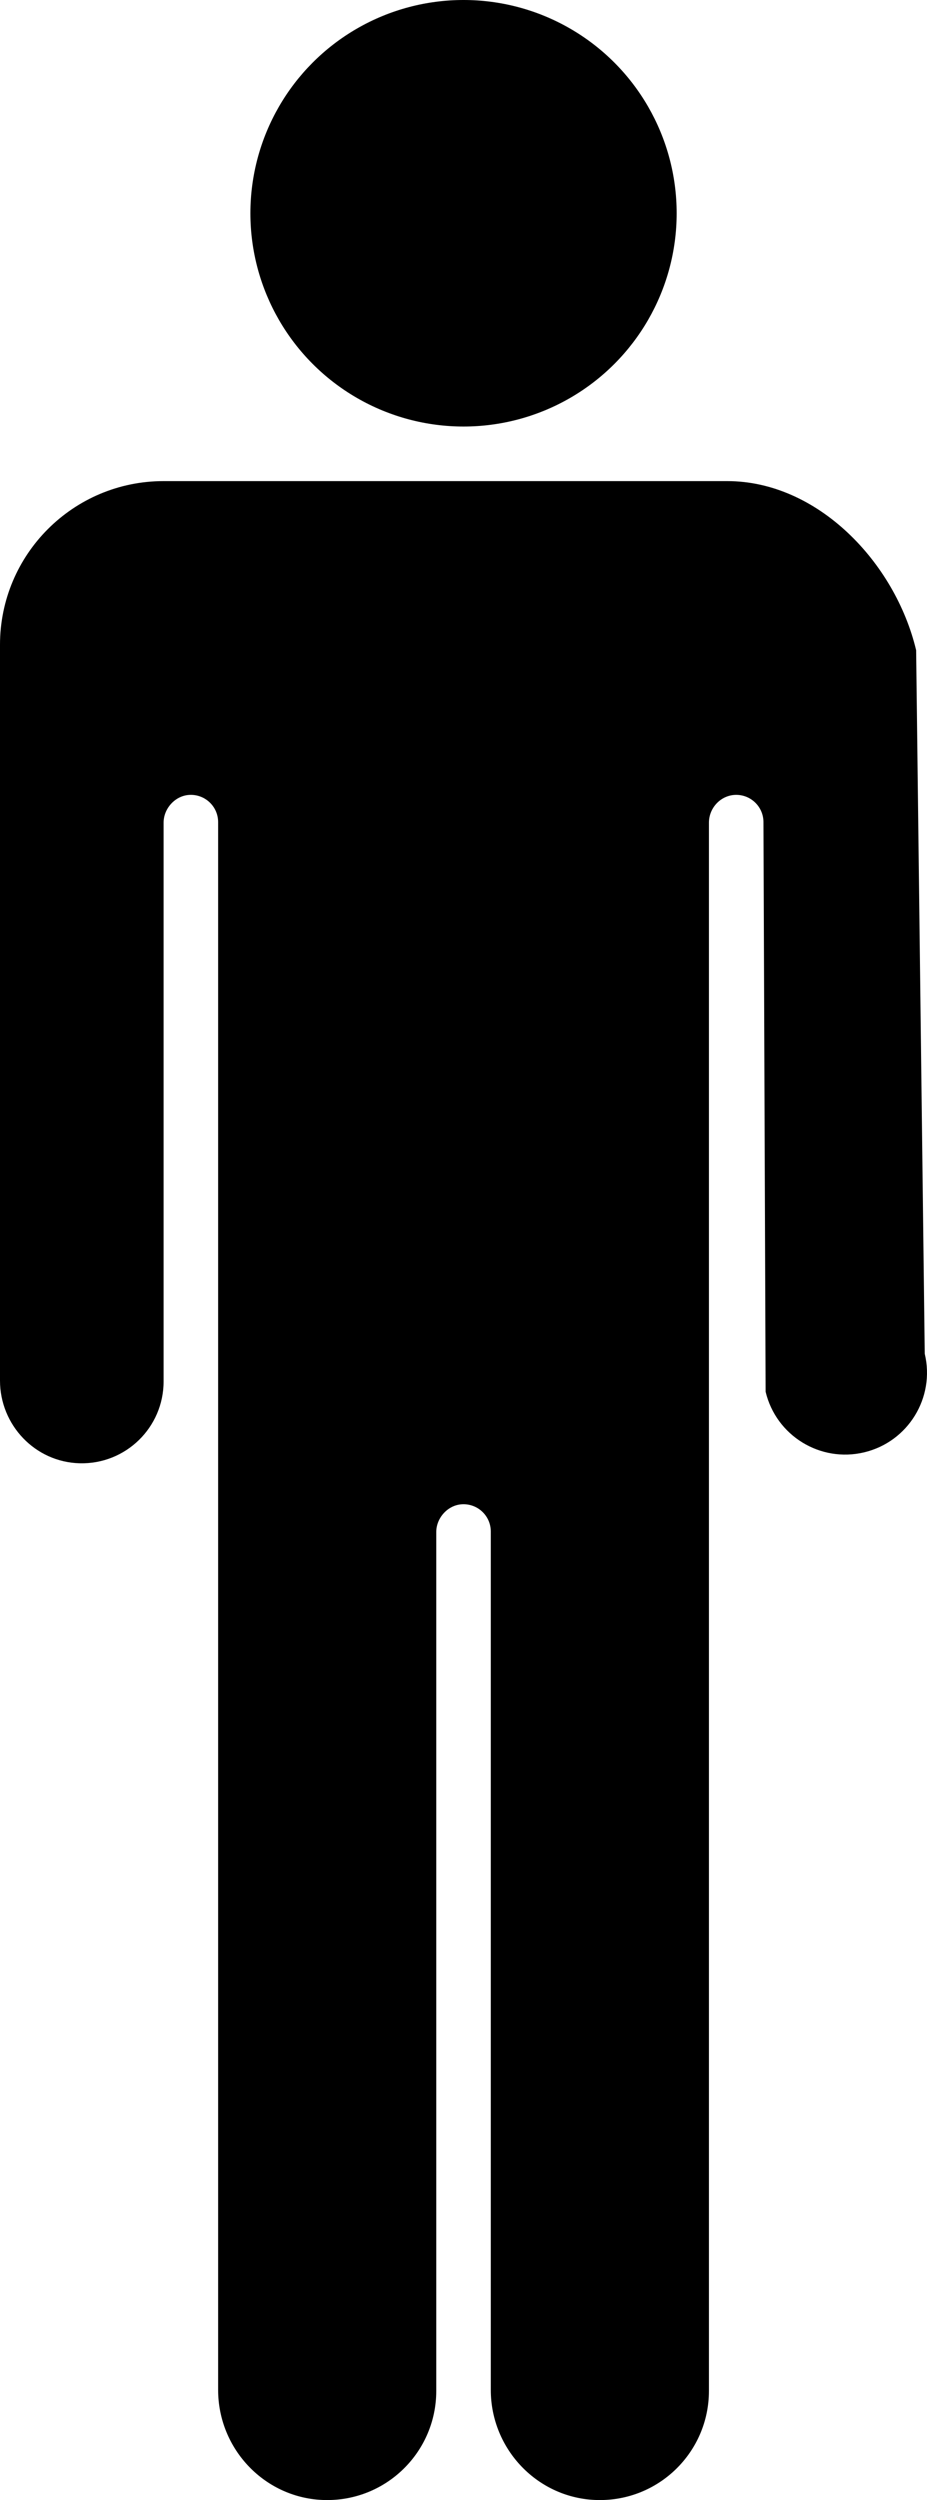
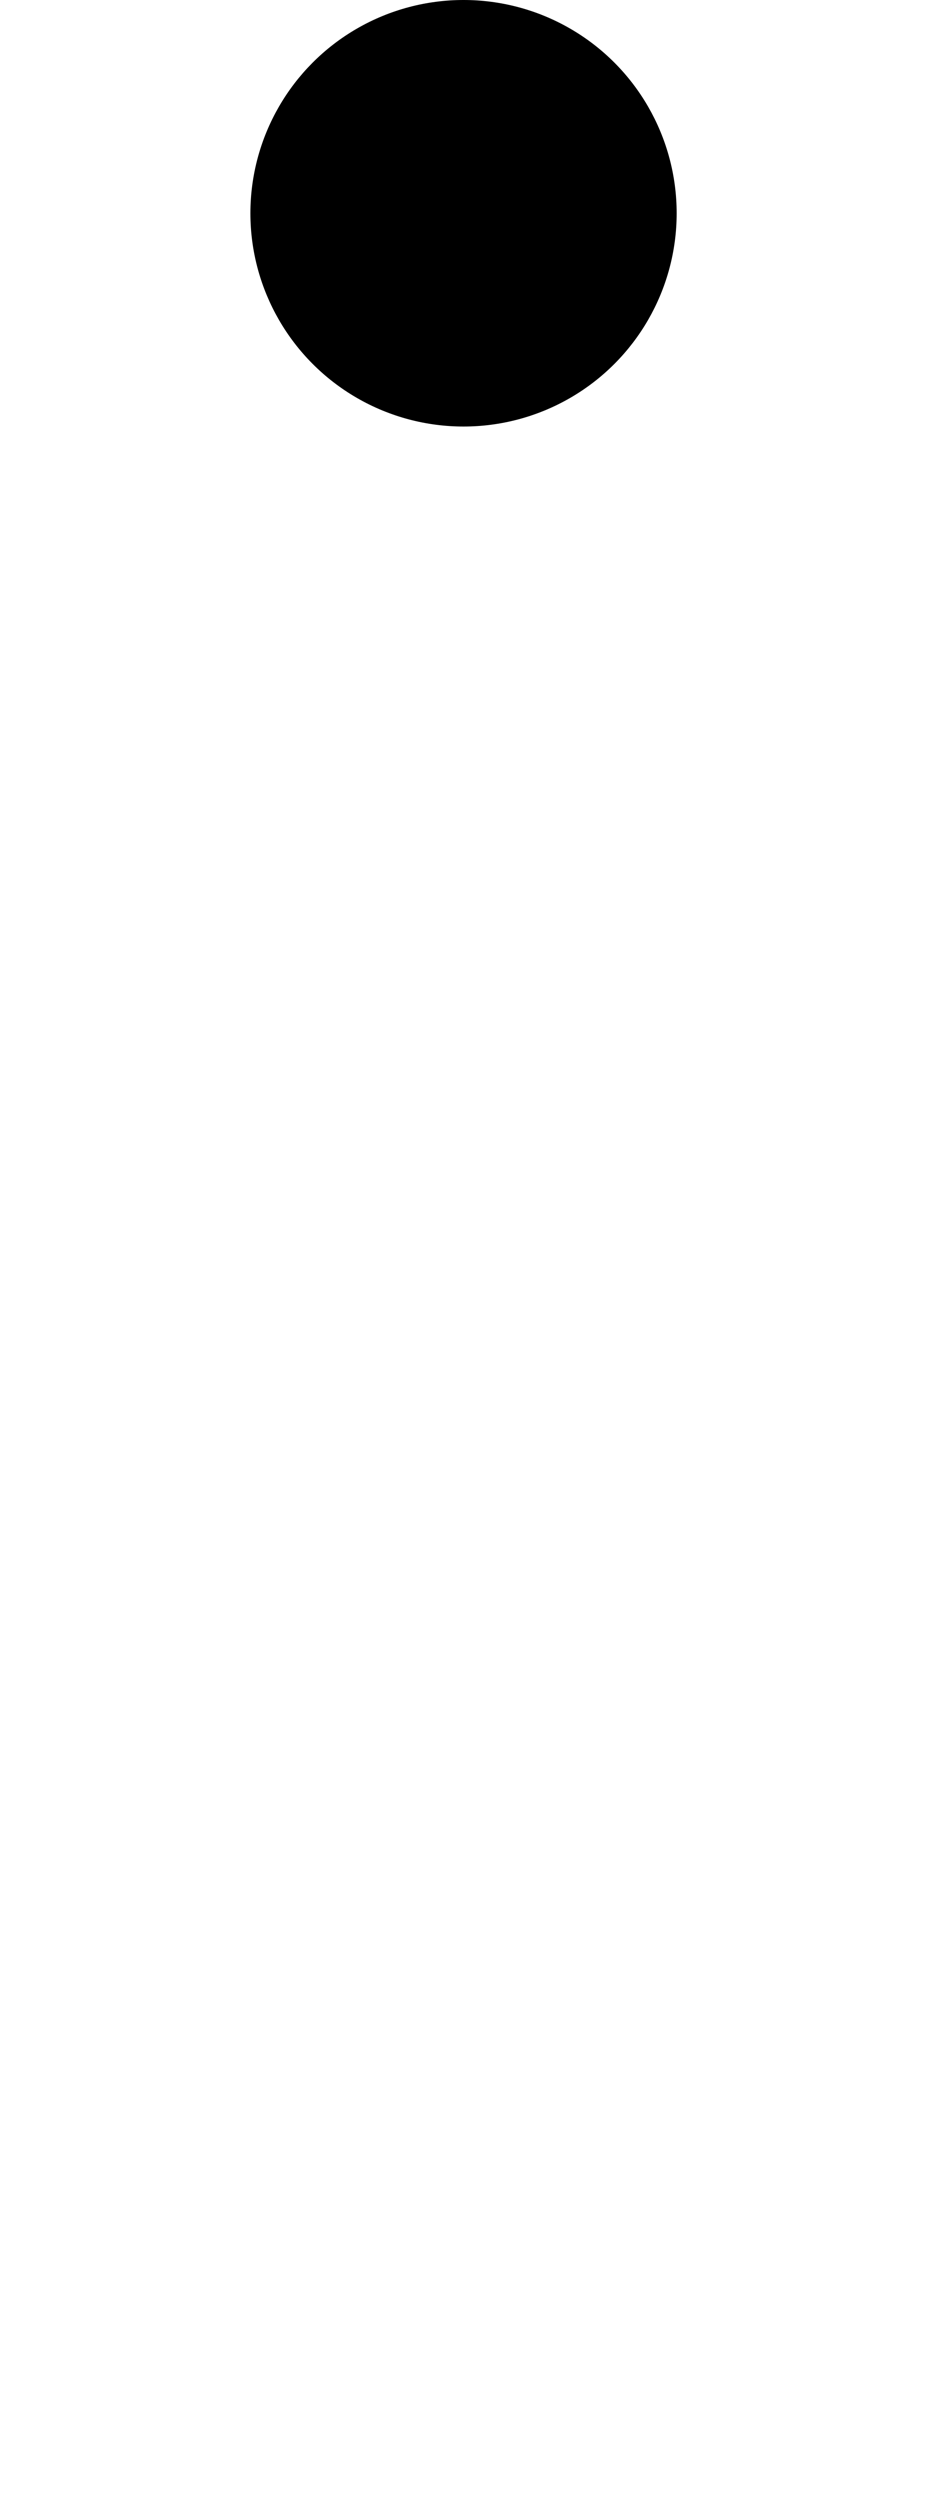
<svg xmlns="http://www.w3.org/2000/svg" id="_レイヤー_2" data-name="レイヤー 2" viewBox="0 0 1284.379 3461.754">
  <g id="_男" data-name="男">
    <g>
-       <path d="M1007.561,666.164H226.67C101.484,666.164,0,767.647,0,892.834v1018.807c0,61.623,48.718,112.899,110.32,114.5,63.973,1.662,116.35-49.703,116.35-113.296v-773.766c0-19.558,15.924-37.223,35.447-38.397,21.926-1.318,40.109,16.072,40.109,37.709v2170.836c0,82.47,65.518,150.822,147.971,152.495,84.891,1.722,154.257-66.579,154.257-151.079v-1189.331c0-19.553,15.919-37.217,35.437-38.394,21.927-1.323,40.121,16.069,40.121,37.708v1188.599c0,82.475,65.523,150.829,147.981,152.498,84.89,1.718,154.245-66.582,154.245-151.079V1139.171c0-21.206,17.355-38.979,38.557-38.551,20.508.414,36.999,17.167,36.999,37.771l2.987,788.686c14.533,60.879,75.67,98.456,136.552,83.924,60.882-14.532,98.454-75.672,83.923-136.552l-11.923-974.115c-29.066-121.768-136.589-234.17-261.774-234.17h.002Z" />
      <circle cx="642.233" cy="295.302" r="295.302" />
    </g>
  </g>
</svg>